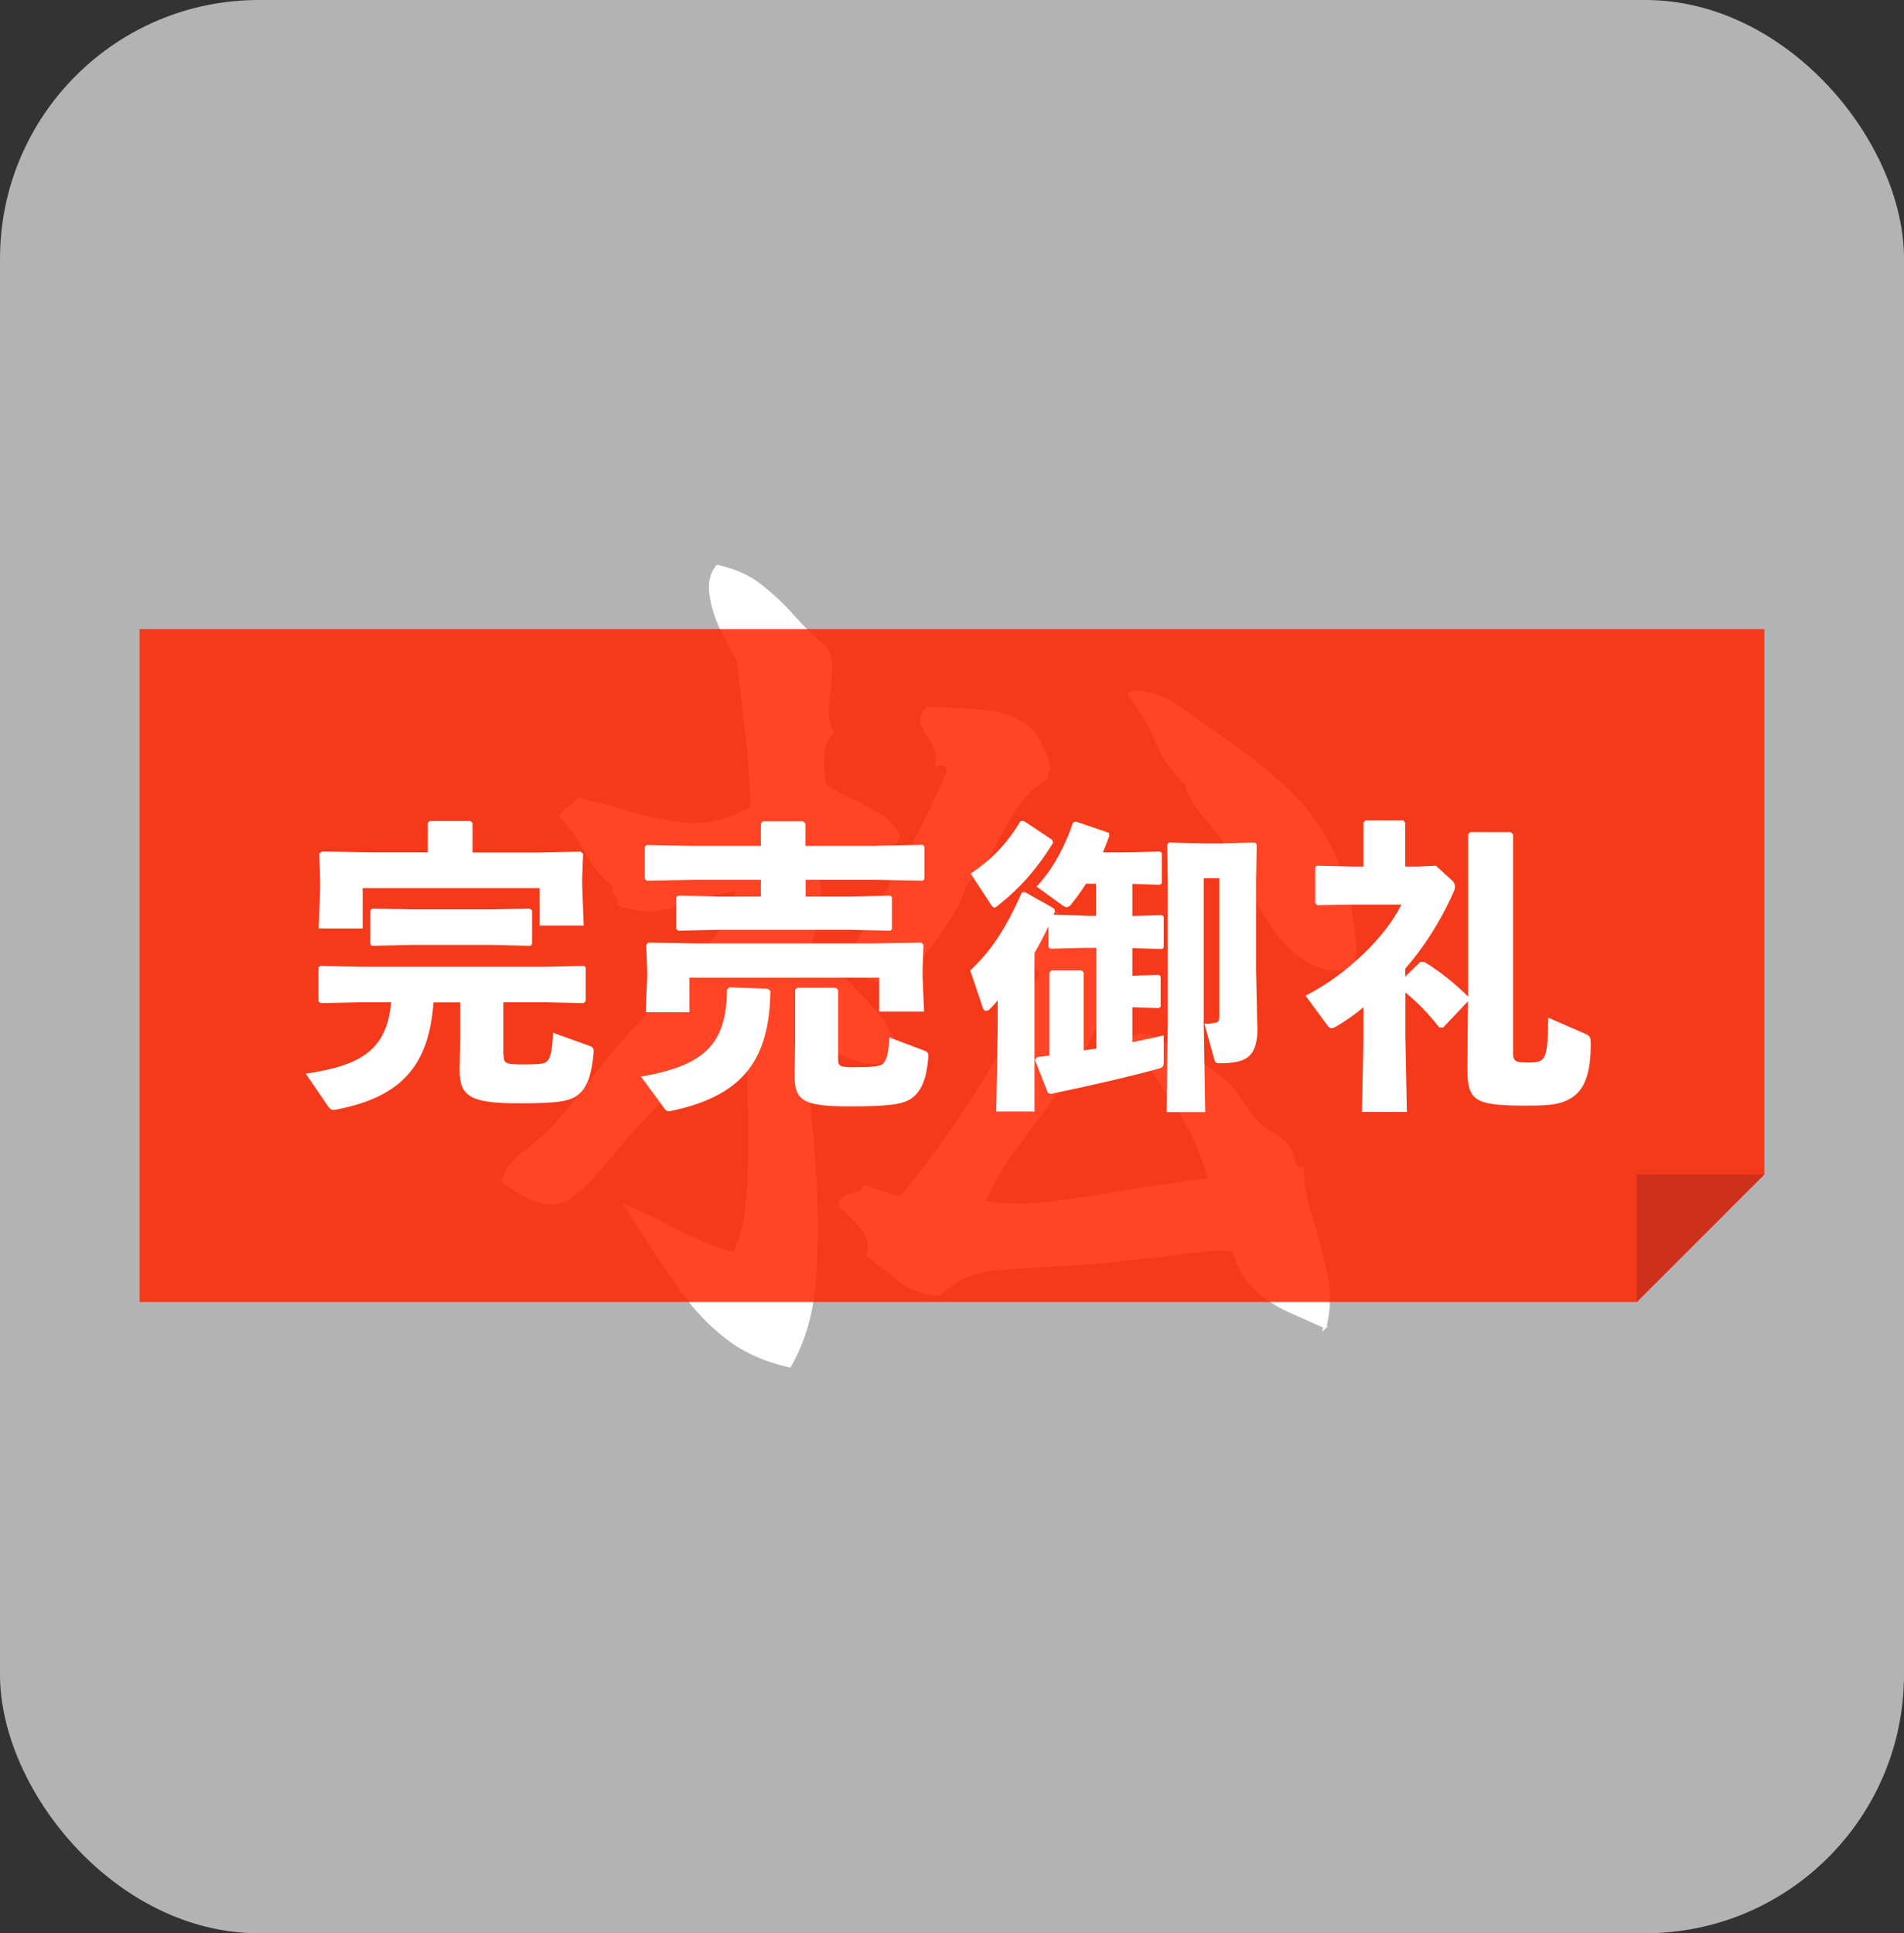
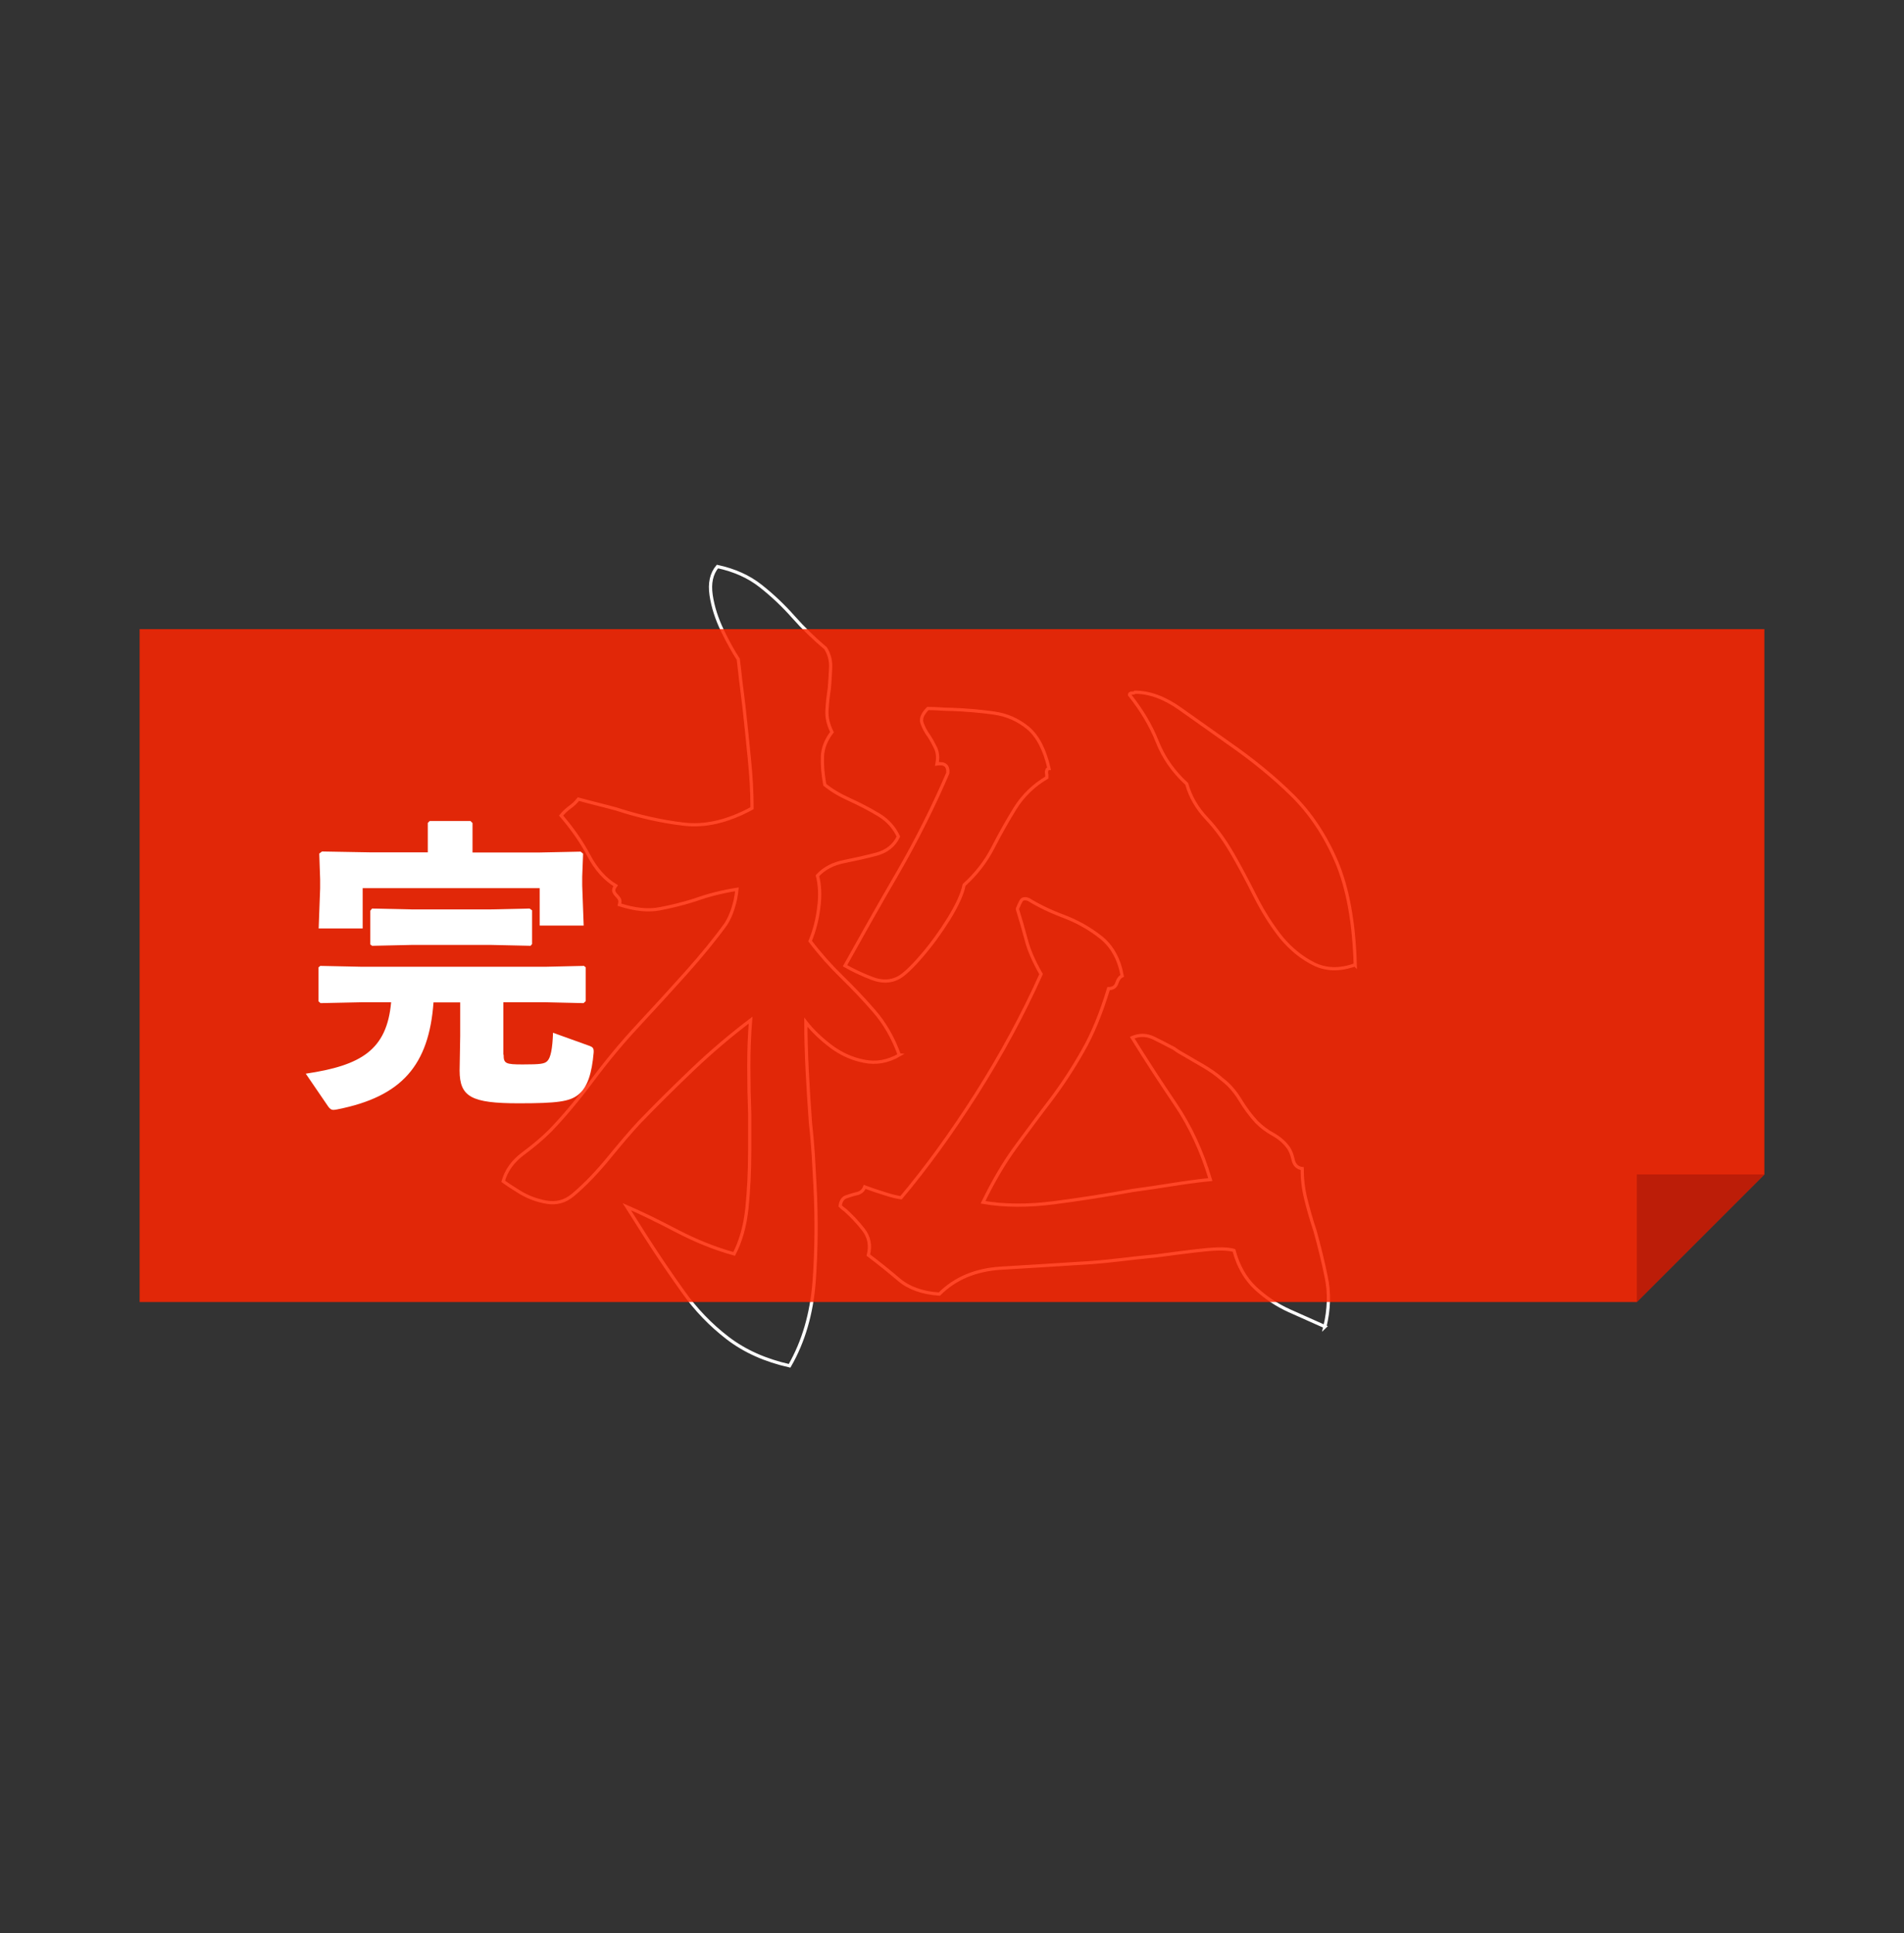
<svg xmlns="http://www.w3.org/2000/svg" viewBox="0 0 129.83 131.82">
  <rect x="0" y="0" width="129.83" height="131.82" fill="#333333" stroke="none" />
  <defs>
    <style>.cls-1{isolation:isolate;}.cls-2{mix-blend-mode:multiply;}.cls-3{fill:#fff;}.cls-4{fill:none;stroke:#fff;stroke-miterlimit:10;stroke-width:.22px;}.cls-5{opacity:.85;}.cls-6{fill:#b3b3b3;}.cls-7{fill:#ff2400;}.cls-8{fill:#d31900;}</style>
  </defs>
  <g class="cls-1">
    <g id="_レイヤー_2">
      <g id="_完売御礼">
-         <rect class="cls-6" x="0" y="0" width="129.83" height="131.82" rx="17.64" ry="17.64" />
-         <path class="cls-3" d="M61.33,71.93c-.79.46-1.59.6-2.42.43-.83-.16-1.58-.51-2.26-1.02-.68-.52-1.25-1.06-1.7-1.64,0,1.03.03,2.13.09,3.29.06,1.16.13,2.34.22,3.53.08.7.14,1.42.19,2.14.04.72.08,1.44.12,2.14.12,2.27.1,4.49-.06,6.63-.17,2.15-.72,4.05-1.67,5.7-1.65-.37-3.06-1-4.22-1.89-1.16-.89-2.17-1.94-3.04-3.16-.87-1.22-1.72-2.47-2.54-3.75l-1.3-2.05c.95.41,2.08.96,3.38,1.64,1.3.68,2.61,1.21,3.94,1.58.45-.87.74-1.9.87-3.1.12-1.2.19-2.5.19-3.91v-2.54c-.04-1.08-.06-2.16-.06-3.26s.04-2.14.12-3.13c-1.36,1.03-2.68,2.15-3.94,3.35-1.26,1.2-2.47,2.4-3.63,3.6-.58.62-1.27,1.43-2.08,2.42-.81.99-1.62,1.84-2.45,2.54-.54.46-1.15.62-1.83.5-.68-.12-1.3-.36-1.86-.71-.56-.35-.92-.59-1.08-.71.21-.74.66-1.37,1.36-1.89.7-.52,1.32-1.04,1.86-1.58.95-.99,1.91-2.14,2.88-3.44.97-1.3,1.99-2.53,3.07-3.69,1.12-1.2,2.21-2.4,3.29-3.6,1.07-1.2,1.98-2.31,2.73-3.35.21-.33.37-.7.5-1.12s.21-.83.25-1.24c-.54.08-1.04.19-1.52.31-.48.12-.94.27-1.4.43-.79.25-1.57.44-2.36.59-.79.15-1.7.05-2.73-.28.04-.16.04-.29,0-.37-.04-.08-.1-.16-.19-.25-.08-.08-.15-.17-.19-.28-.04-.1,0-.24.12-.4-.74-.45-1.35-1.14-1.83-2.05-.48-.91-1.11-1.82-1.89-2.73.17-.21.36-.39.59-.56.23-.16.42-.35.59-.56.45.12.89.24,1.3.34.41.1.85.22,1.3.34,1.53.5,3.04.84,4.53,1.02,1.49.19,3.06-.18,4.71-1.08,0-1.03-.06-2.18-.19-3.44-.12-1.26-.25-2.45-.37-3.56-.08-.62-.15-1.21-.22-1.77-.06-.56-.11-1.02-.16-1.39-.33-.5-.69-1.15-1.08-1.95-.39-.81-.65-1.61-.77-2.42-.12-.81.02-1.46.43-1.95,1.16.25,2.14.69,2.95,1.33.81.64,1.55,1.34,2.23,2.11.68.77,1.42,1.48,2.2,2.14.25.41.36.85.34,1.3-.02.46-.05.93-.09,1.43-.08.5-.13.99-.16,1.49s.09.99.34,1.49c-.41.54-.63,1.1-.65,1.67-.02.58.03,1.22.16,1.92.45.37,1.02.71,1.71,1.02.68.31,1.33.65,1.95,1.02.62.37,1.07.87,1.36,1.49-.29.62-.8,1.02-1.52,1.21-.72.19-1.46.35-2.2.5s-1.34.46-1.8.96c.16.62.2,1.34.09,2.17-.1.83-.3,1.59-.59,2.29.66.87,1.37,1.67,2.14,2.42s1.51,1.53,2.23,2.36c.72.83,1.29,1.82,1.71,2.98ZM90.35,90.46c-.74-.33-1.55-.69-2.42-1.08s-1.64-.91-2.33-1.55c-.68-.64-1.17-1.5-1.46-2.57-.41-.12-1.1-.13-2.05-.03-.95.1-2.03.24-3.22.4-.87.08-1.74.18-2.6.28-.87.1-1.7.18-2.48.22-1.9.12-3.73.24-5.49.34-1.76.1-3.17.69-4.25,1.77-1.16-.08-2.08-.41-2.76-.99-.68-.58-1.38-1.14-2.08-1.67.17-.66.05-1.24-.34-1.74-.39-.5-.8-.93-1.21-1.3-.17-.12-.29-.23-.37-.31.04-.33.18-.54.4-.62.23-.08.47-.16.74-.22.27-.06.44-.22.53-.46.45.17.91.32,1.36.46.45.15.83.24,1.12.28,1.74-2.07,3.45-4.43,5.15-7.1,1.69-2.67,3.16-5.38,4.4-8.15-.5-.87-.84-1.65-1.02-2.36-.19-.7-.38-1.38-.59-2.05v-.06c.08-.21.17-.38.25-.53.08-.14.25-.18.5-.09.66.41,1.46.8,2.39,1.15.93.35,1.78.83,2.54,1.43.76.6,1.25,1.48,1.46,2.63-.17.08-.29.25-.37.5s-.27.37-.56.37c-.5,1.65-1.08,3.08-1.77,4.28-.68,1.2-1.42,2.32-2.2,3.35-.79,1.03-1.57,2.09-2.36,3.16-.79,1.08-1.53,2.34-2.23,3.78,1.45.25,3.06.26,4.84.03,1.78-.23,3.57-.51,5.39-.84.91-.12,1.81-.26,2.7-.4.89-.14,1.75-.26,2.57-.34-.58-1.94-1.38-3.66-2.39-5.15-1.01-1.49-1.99-3-2.94-4.53.5-.21.98-.2,1.46.03.47.23.94.47,1.39.71.17.12.29.21.37.25.5.29,1.01.59,1.55.9s.99.63,1.36.96c.45.33.86.79,1.21,1.36.35.58.73,1.1,1.15,1.55.33.33.7.61,1.12.84.41.23.74.51.99.84.17.21.29.5.37.87.08.37.29.58.62.62,0,.7.08,1.39.25,2.08.17.68.37,1.39.62,2.14.29,1.03.55,2.09.77,3.16.23,1.08.2,2.21-.09,3.41ZM71.5,52.4c-.12.04-.17.19-.12.43v.19c-.91.54-1.63,1.24-2.17,2.11-.54.87-1.04,1.77-1.52,2.7-.48.93-1.13,1.77-1.95,2.51-.12.62-.48,1.39-1.05,2.32-.58.93-1.2,1.78-1.86,2.54-.66.77-1.18,1.25-1.55,1.46-.54.29-1.14.31-1.8.06s-1.28-.54-1.86-.87c1.08-1.94,2.26-4.04,3.57-6.29,1.3-2.25,2.45-4.54,3.44-6.85.04-.5-.21-.7-.74-.62.08-.41.05-.78-.09-1.08-.15-.31-.3-.59-.47-.84-.21-.29-.36-.58-.46-.87-.1-.29.03-.62.4-.99.29,0,.57.01.84.03.27.02.53.03.78.03,1.03.04,1.99.12,2.88.25.89.12,1.66.47,2.33,1.02.66.56,1.14,1.48,1.43,2.76ZM92.39,65.79c-1.03.37-1.96.35-2.79-.06-.83-.41-1.57-1.01-2.23-1.8-.66-.83-1.26-1.78-1.8-2.85-.54-1.07-1.03-2-1.49-2.79-.54-.95-1.14-1.78-1.8-2.48-.66-.7-1.12-1.49-1.36-2.36-.91-.83-1.58-1.79-2.01-2.88-.43-1.09-1.07-2.16-1.89-3.19,0-.08.05-.12.16-.12s.18-.02.22-.06c.99,0,2.02.38,3.1,1.15,1.07.76,2.17,1.54,3.29,2.33,1.61,1.12,3.05,2.29,4.31,3.53,1.26,1.24,2.27,2.76,3.04,4.56.76,1.8,1.19,4.14,1.27,7.04Z" />
        <path class="cls-4" d="M61.33,71.93c-.79.46-1.59.6-2.42.43-.83-.16-1.58-.51-2.26-1.02-.68-.52-1.25-1.06-1.7-1.64,0,1.03.03,2.13.09,3.29.06,1.16.13,2.34.22,3.53.08.7.14,1.42.19,2.14.04.72.08,1.44.12,2.14.12,2.27.1,4.49-.06,6.63-.17,2.15-.72,4.05-1.67,5.7-1.65-.37-3.06-1-4.22-1.89-1.16-.89-2.17-1.94-3.04-3.16-.87-1.22-1.72-2.47-2.54-3.75l-1.3-2.05c.95.41,2.08.96,3.38,1.64,1.3.68,2.61,1.21,3.94,1.58.45-.87.74-1.9.87-3.1.12-1.2.19-2.5.19-3.91v-2.54c-.04-1.08-.06-2.16-.06-3.26s.04-2.14.12-3.13c-1.36,1.03-2.68,2.15-3.94,3.35-1.26,1.2-2.47,2.4-3.63,3.6-.58.62-1.27,1.43-2.08,2.42-.81.99-1.62,1.84-2.45,2.54-.54.46-1.15.62-1.83.5-.68-.12-1.3-.36-1.86-.71-.56-.35-.92-.59-1.08-.71.21-.74.66-1.37,1.36-1.89.7-.52,1.32-1.04,1.86-1.58.95-.99,1.91-2.14,2.88-3.44.97-1.3,1.99-2.53,3.07-3.69,1.12-1.2,2.21-2.4,3.29-3.6,1.07-1.2,1.98-2.31,2.73-3.35.21-.33.37-.7.5-1.12s.21-.83.25-1.24c-.54.08-1.04.19-1.52.31-.48.12-.94.27-1.4.43-.79.25-1.57.44-2.36.59-.79.15-1.7.05-2.73-.28.04-.16.04-.29,0-.37-.04-.08-.1-.16-.19-.25-.08-.08-.15-.17-.19-.28-.04-.1,0-.24.12-.4-.74-.45-1.35-1.14-1.83-2.05-.48-.91-1.11-1.82-1.89-2.73.17-.21.36-.39.59-.56.23-.16.42-.35.59-.56.45.12.89.24,1.3.34.41.1.85.22,1.3.34,1.53.5,3.04.84,4.53,1.02,1.49.19,3.06-.18,4.71-1.08,0-1.03-.06-2.18-.19-3.44-.12-1.26-.25-2.45-.37-3.56-.08-.62-.15-1.21-.22-1.77-.06-.56-.11-1.02-.16-1.39-.33-.5-.69-1.15-1.08-1.95-.39-.81-.65-1.61-.77-2.42-.12-.81.02-1.46.43-1.95,1.16.25,2.14.69,2.95,1.33.81.64,1.55,1.34,2.23,2.11.68.77,1.42,1.48,2.2,2.14.25.41.36.85.34,1.3-.02.46-.05.93-.09,1.43-.08.5-.13.99-.16,1.49s.09.99.34,1.49c-.41.54-.63,1.1-.65,1.67-.02.58.03,1.22.16,1.92.45.37,1.02.71,1.71,1.02.68.31,1.33.65,1.95,1.02.62.37,1.07.87,1.36,1.49-.29.62-.8,1.02-1.52,1.21-.72.19-1.46.35-2.2.5s-1.34.46-1.8.96c.16.62.2,1.34.09,2.17-.1.83-.3,1.59-.59,2.29.66.87,1.37,1.67,2.14,2.42s1.51,1.53,2.23,2.36c.72.83,1.29,1.82,1.71,2.98ZM90.35,90.46c-.74-.33-1.55-.69-2.42-1.08s-1.64-.91-2.33-1.55c-.68-.64-1.17-1.5-1.46-2.57-.41-.12-1.1-.13-2.05-.03-.95.1-2.03.24-3.22.4-.87.08-1.74.18-2.6.28-.87.1-1.7.18-2.48.22-1.9.12-3.73.24-5.49.34-1.76.1-3.17.69-4.25,1.77-1.16-.08-2.08-.41-2.76-.99-.68-.58-1.38-1.14-2.08-1.67.17-.66.05-1.24-.34-1.74-.39-.5-.8-.93-1.21-1.3-.17-.12-.29-.23-.37-.31.04-.33.18-.54.4-.62.23-.08.47-.16.74-.22.27-.06.44-.22.53-.46.45.17.91.32,1.36.46.45.15.83.24,1.12.28,1.74-2.07,3.45-4.43,5.15-7.1,1.69-2.67,3.16-5.38,4.4-8.15-.5-.87-.84-1.65-1.02-2.36-.19-.7-.38-1.38-.59-2.05v-.06c.08-.21.17-.38.25-.53.08-.14.25-.18.5-.09.66.41,1.46.8,2.39,1.15.93.35,1.78.83,2.54,1.43.76.6,1.25,1.48,1.46,2.63-.17.08-.29.25-.37.5s-.27.37-.56.37c-.5,1.65-1.08,3.08-1.77,4.28-.68,1.2-1.42,2.32-2.2,3.35-.79,1.03-1.57,2.09-2.36,3.16-.79,1.08-1.53,2.34-2.23,3.78,1.45.25,3.06.26,4.84.03,1.78-.23,3.57-.51,5.39-.84.91-.12,1.81-.26,2.7-.4.89-.14,1.75-.26,2.57-.34-.58-1.94-1.38-3.66-2.39-5.15-1.01-1.49-1.99-3-2.94-4.53.5-.21.98-.2,1.46.03.47.23.94.47,1.39.71.17.12.29.21.37.25.5.29,1.01.59,1.55.9s.99.63,1.36.96c.45.33.86.79,1.21,1.36.35.58.73,1.1,1.15,1.55.33.33.7.61,1.12.84.41.23.74.51.99.84.17.21.29.5.37.87.08.37.29.58.62.62,0,.7.08,1.39.25,2.08.17.68.37,1.39.62,2.14.29,1.03.55,2.09.77,3.16.23,1.08.2,2.21-.09,3.41ZM71.5,52.4c-.12.04-.17.19-.12.43v.19c-.91.54-1.63,1.24-2.17,2.11-.54.87-1.04,1.77-1.52,2.7-.48.93-1.13,1.77-1.95,2.51-.12.62-.48,1.39-1.05,2.32-.58.93-1.2,1.78-1.86,2.54-.66.77-1.18,1.25-1.55,1.46-.54.29-1.14.31-1.8.06s-1.28-.54-1.86-.87c1.08-1.94,2.26-4.04,3.57-6.29,1.3-2.25,2.45-4.54,3.44-6.85.04-.5-.21-.7-.74-.62.08-.41.05-.78-.09-1.08-.15-.31-.3-.59-.47-.84-.21-.29-.36-.58-.46-.87-.1-.29.03-.62.4-.99.29,0,.57.01.84.03.27.02.53.03.78.03,1.03.04,1.99.12,2.88.25.89.12,1.66.47,2.33,1.02.66.56,1.14,1.48,1.43,2.76ZM92.39,65.79c-1.03.37-1.96.35-2.79-.06-.83-.41-1.57-1.01-2.23-1.8-.66-.83-1.26-1.78-1.8-2.85-.54-1.07-1.03-2-1.49-2.79-.54-.95-1.14-1.78-1.8-2.48-.66-.7-1.12-1.49-1.36-2.36-.91-.83-1.58-1.79-2.01-2.88-.43-1.09-1.07-2.16-1.89-3.19,0-.08.05-.12.16-.12s.18-.02.22-.06c.99,0,2.02.38,3.1,1.15,1.07.76,2.17,1.54,3.29,2.33,1.61,1.12,3.05,2.29,4.31,3.53,1.26,1.24,2.27,2.76,3.04,4.56.76,1.8,1.19,4.14,1.27,7.04Z" />
        <g class="cls-5">
          <path class="cls-7" d="M111.61,88.78H9.52v-45.88h110.79v37.18l-8.7,8.7Z" />
          <g class="cls-2">
            <path class="cls-8" d="M111.61,80.08v8.7c3.4-3.4,5.3-5.3,8.7-8.7h-8.7Z" />
          </g>
        </g>
        <path class="cls-3" d="M34.34,71.92c0,.6.14.66,1.3.66,1.22,0,1.49-.04,1.68-.23.23-.23.35-.83.39-1.93l2.42.87c.29.1.37.17.35.48-.12,1.39-.41,2.38-1.06,2.88-.58.46-1.41.58-4.04.58-3.23,0-4.04-.43-4.04-2.24l.04-2.34v-2.3h-1.82c-.31,4.27-2.15,6.42-6.54,7.29-.1.02-.21.04-.29.04-.12,0-.23-.06-.35-.23l-1.53-2.24c3.77-.56,5.53-1.61,5.82-4.87h-1.99l-2.82.06-.14-.12v-2.32l.12-.1,2.84.06h12.51l2.63-.06.12.1v2.3l-.15.14-2.61-.06h-2.86v3.56ZM29.16,56.12l.14-.14h2.78l.14.14v2.01h4.49l2.88-.06.17.14-.06,1.57v.6l.1,2.73h-3v-2.55h-12.07v2.75h-3l.1-2.73v-.62l-.06-1.76.19-.14,3.38.06h3.83v-2.01ZM25.39,64.5l-.14-.1v-2.3l.12-.15,2.73.06h5.34l2.67-.06.17.12v2.3l-.1.12-2.73-.06h-5.34l-2.71.06Z" />
-         <path class="cls-3" d="M52.53,67.57c-.06,4.68-1.86,7.12-6.67,8.16-.1.02-.17.04-.25.04-.12,0-.23-.06-.31-.19l-1.59-2.17c4.33-.75,5.84-2.22,5.86-5.94l.17-.15,2.61.1.19.15ZM59.76,57.67l3.15-.06.12.1v2.24l-.12.1-3.15-.06h-4.83v1.14h3.04l2.73-.06.12.1v2.19l-.12.1-2.73-.06h-9.01l-2.71.06-.14-.12v-2.15l.12-.12,2.73.06h2.92v-1.14h-4.64l-3.13.06-.14-.12v-2.19l.12-.12,3.15.06h4.64v-1.51l.14-.17h2.73l.17.15v1.53h4.83ZM44.13,66.24l-.06-1.82.14-.15,3.44.06h11.74l3.44-.06.14.15-.06,1.64v.56l.1,2.36h-3.06v-2.32h-12.94v2.36h-2.98l.1-2.4v-.37ZM62.95,71.61c.29.1.37.17.35.48-.12,1.47-.46,2.28-1.1,2.77-.58.46-1.68.58-4.31.58-3.19,0-3.71-.43-3.71-2.13l.04-2.44v-3.38l.15-.14h2.61l.17.14v4.68c0,.54.08.6,1.16.6,1.18,0,1.72-.06,1.91-.25.25-.23.37-.77.43-1.78l2.3.87Z" />
-         <path class="cls-3" d="M73.9,62.45h.83v-2.19h-.68c-.31.5-.66.97-1.01,1.41-.1.12-.21.19-.31.19s-.23-.08-.37-.19l-1.68-1.22c1.08-1.12,1.95-2.75,2.49-4.37l.19-.06,2.26.77.02.21c-.15.39-.29.77-.43,1.12h1.72l2.17-.06.12.1v2.07l-.12.1-1.88-.06v2.19l2.01-.06.12.1v2.11l-.12.1-2.01-.06v1.88l1.8-.06.12.1v2.07l-.12.1-1.8-.06v2.38c.7-.14,1.41-.29,2.13-.46v1.88c0,.25-.12.33-.35.39-2.11.58-4.6,1.14-7.35,1.72l-.19-.06-.89-2.26.15-.19c.27-.04.56-.06.83-.1v-5.65l.14-.17h2.03l.17.14v5.32l.87-.12v-6.87h-.83l-2.3.06-.14-.12v-1.41c-.29.62-.6,1.22-.95,1.82v10.81h-2.61l.1-5.53v-2.05c-.17.21-.33.39-.54.6-.1.08-.19.12-.25.12-.1,0-.19-.08-.23-.23l-.85-2.53c1.43-1.35,2.38-2.77,3.52-5.32l.21-.02,1.99,1.12.06.19-.1.23,2.09.06ZM69.8,55.97l1.95,1.3.06.19c-1.2,1.95-2.36,3.17-3.79,4.31-.1.08-.17.12-.21.12-.08,0-.14-.08-.25-.23l-1.37-2.09c1.45-.99,2.4-1.95,3.4-3.58l.21-.02ZM85.75,69.97c0,2.03-.64,2.53-2.57,2.53-.27,0-.31-.04-.37-.23l-.68-2.46c.31,0,.46-.02.68-.06.25-.04.33-.1.33-.43v-9.44h-1.06v9.86l.1,6.09h-2.63l.08-6.09v-9.52l-.04-2.63.12-.14,2.38.06h1.1l2.38-.06.12.14-.04,2.48v6.13l.08,3.79Z" />
-         <path class="cls-3" d="M96.88,65.58l.25.02c1.01.6,2.05,1.43,2.98,2.36v-11.08l.14-.14h2.77l.15.14v14.85c0,.66.14.72,1.1.72,1.18,0,1.26-.27,1.3-3.06l2.57,1.12c.31.15.33.25.33.72,0,1.59-.29,2.82-1.06,3.44-.75.64-1.7.72-3.25.72-3.69,0-4.12-.31-4.1-2.67l.04-4.45-1.7,1.8-.27-.02c-.66-.87-1.43-1.66-2.3-2.38v3.06l.1,5.09h-3.06l.1-5.09v-2.05c-.54.46-1.18.91-1.8,1.28-.14.08-.27.15-.37.15s-.19-.06-.27-.17l-1.51-2.05c2.82-1.41,5.51-4.08,6.54-6.21h-3.23l-2.53.04-.12-.17v-2.4l.12-.12,2.53.06h.64v-3l.14-.15h2.59l.12.17v2.98h.83l1.26-.06,1.16,1.06c.06.06.14.21.14.37,0,.1-.02.19-.06.29-.95,2.15-2.07,3.85-3.33,5.3v.54l1.04-1.01Z" />
      </g>
    </g>
  </g>
</svg>